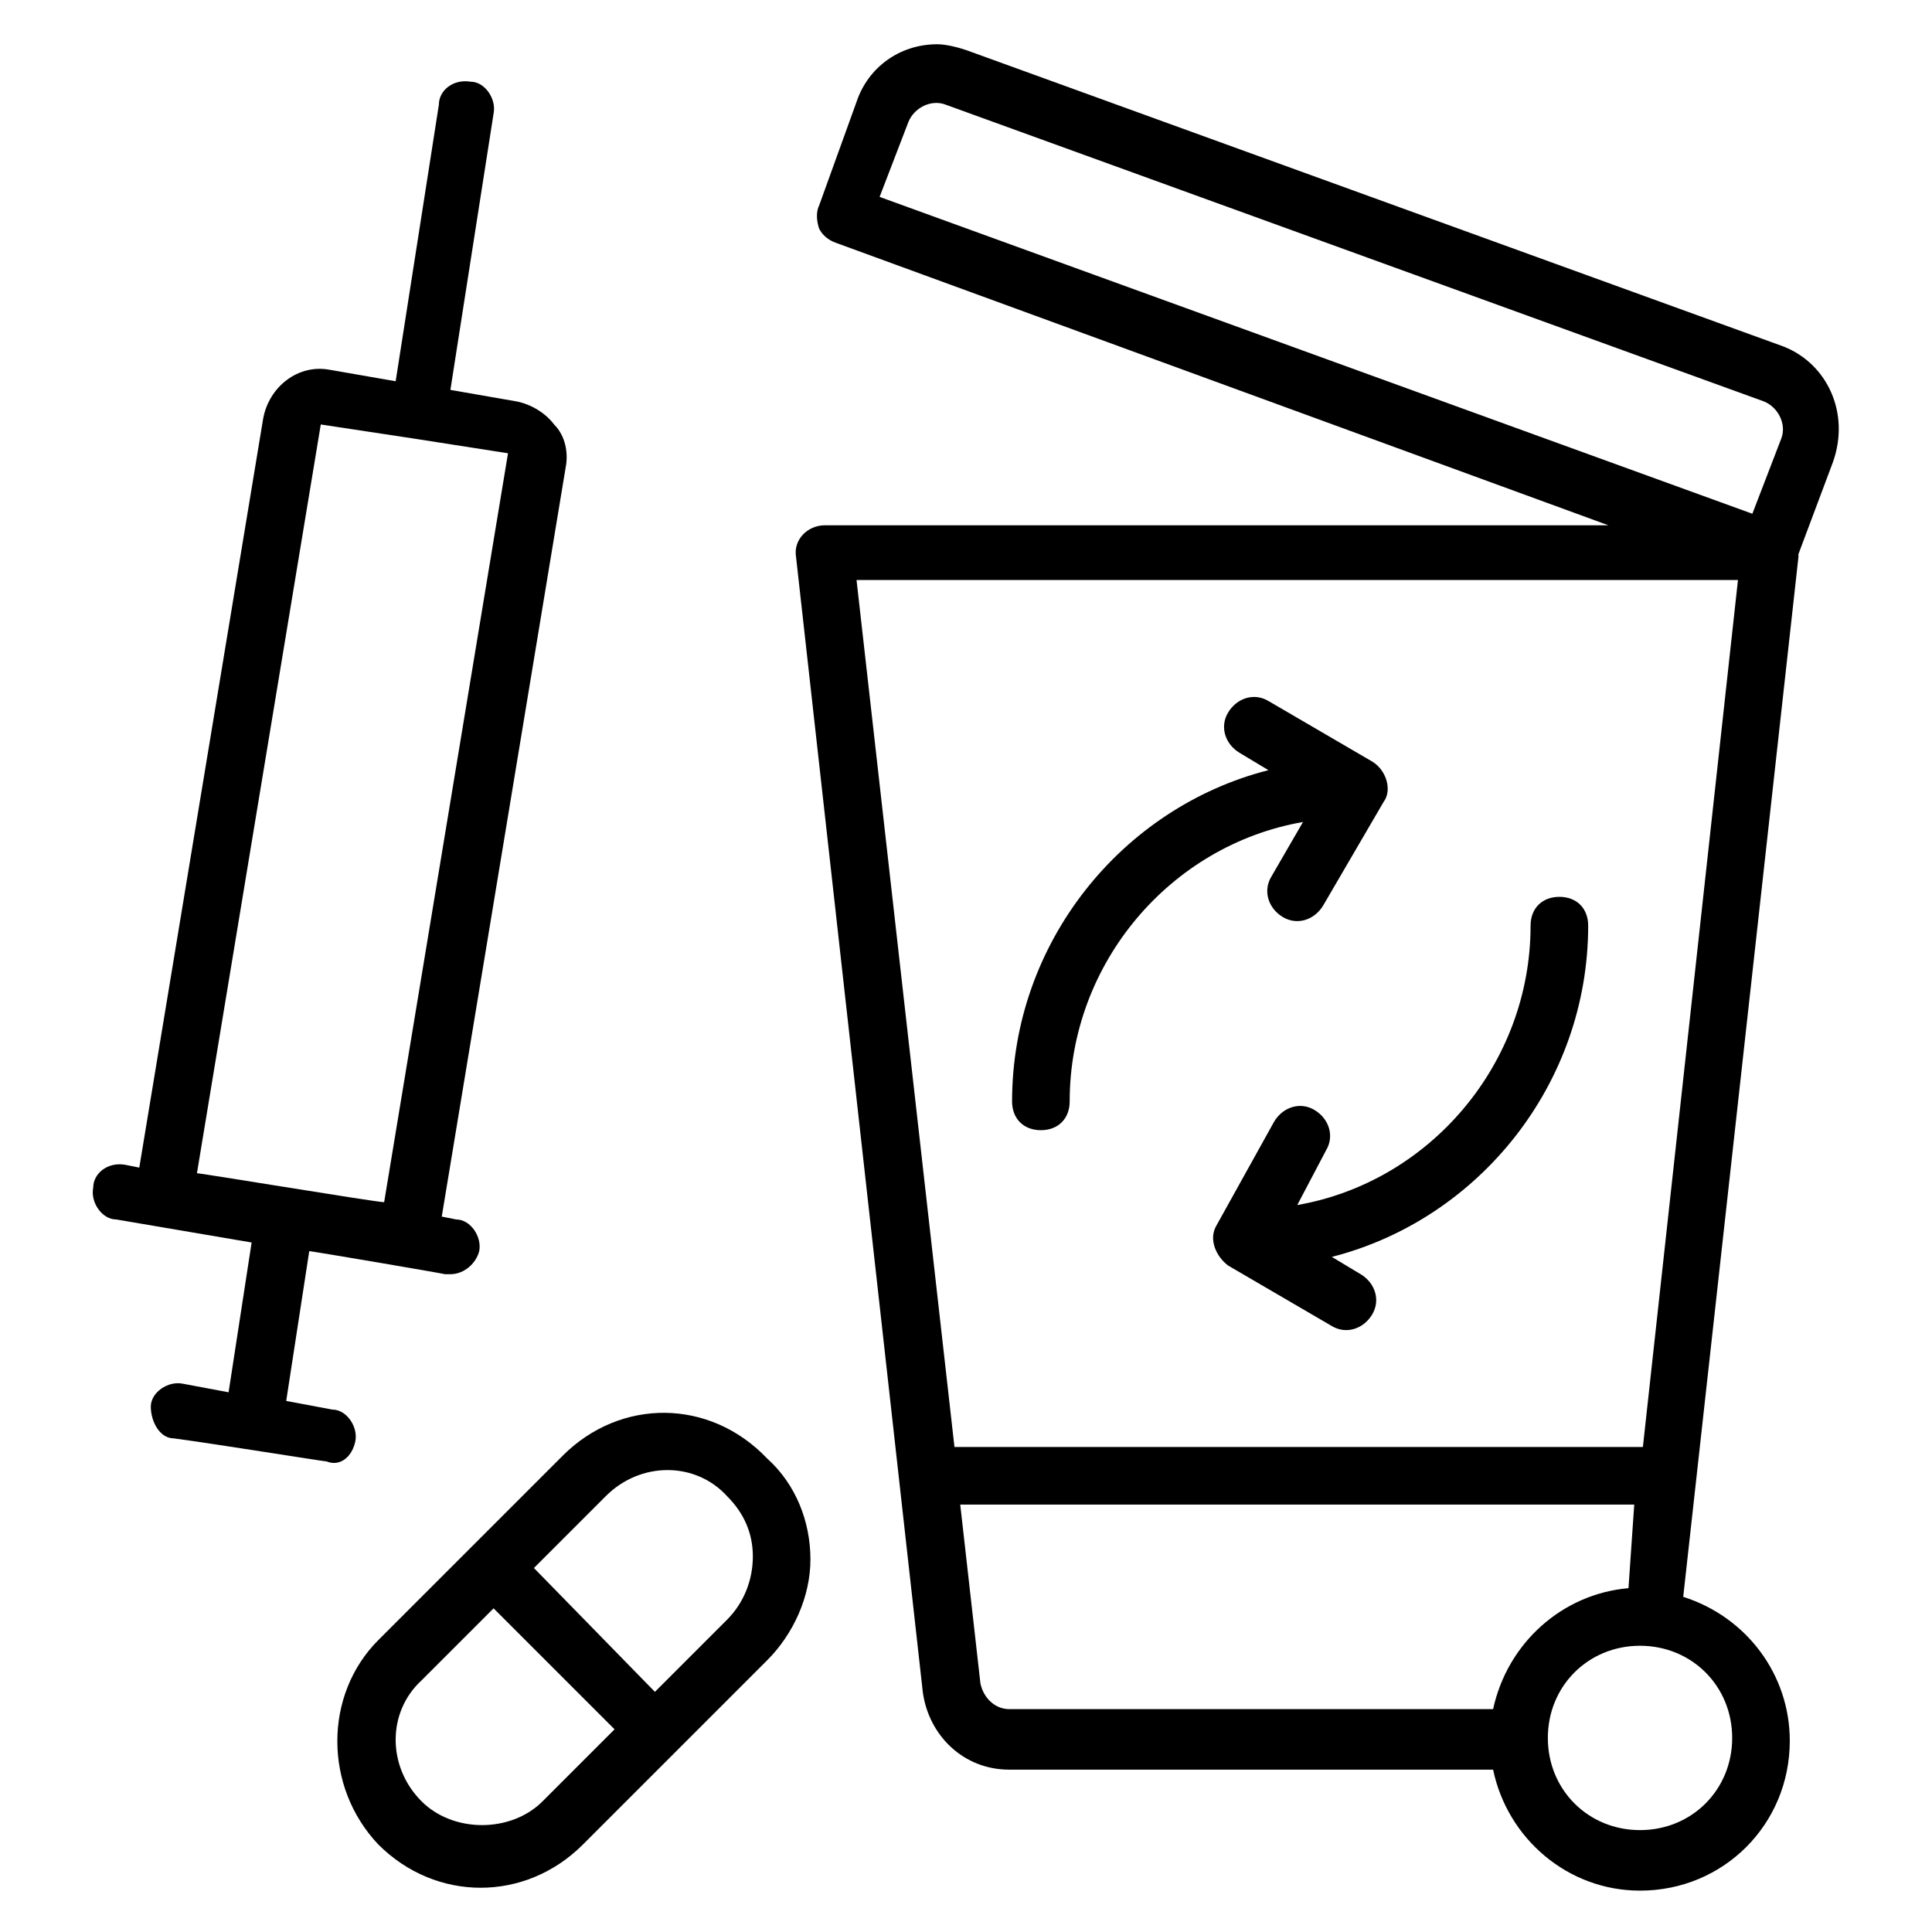
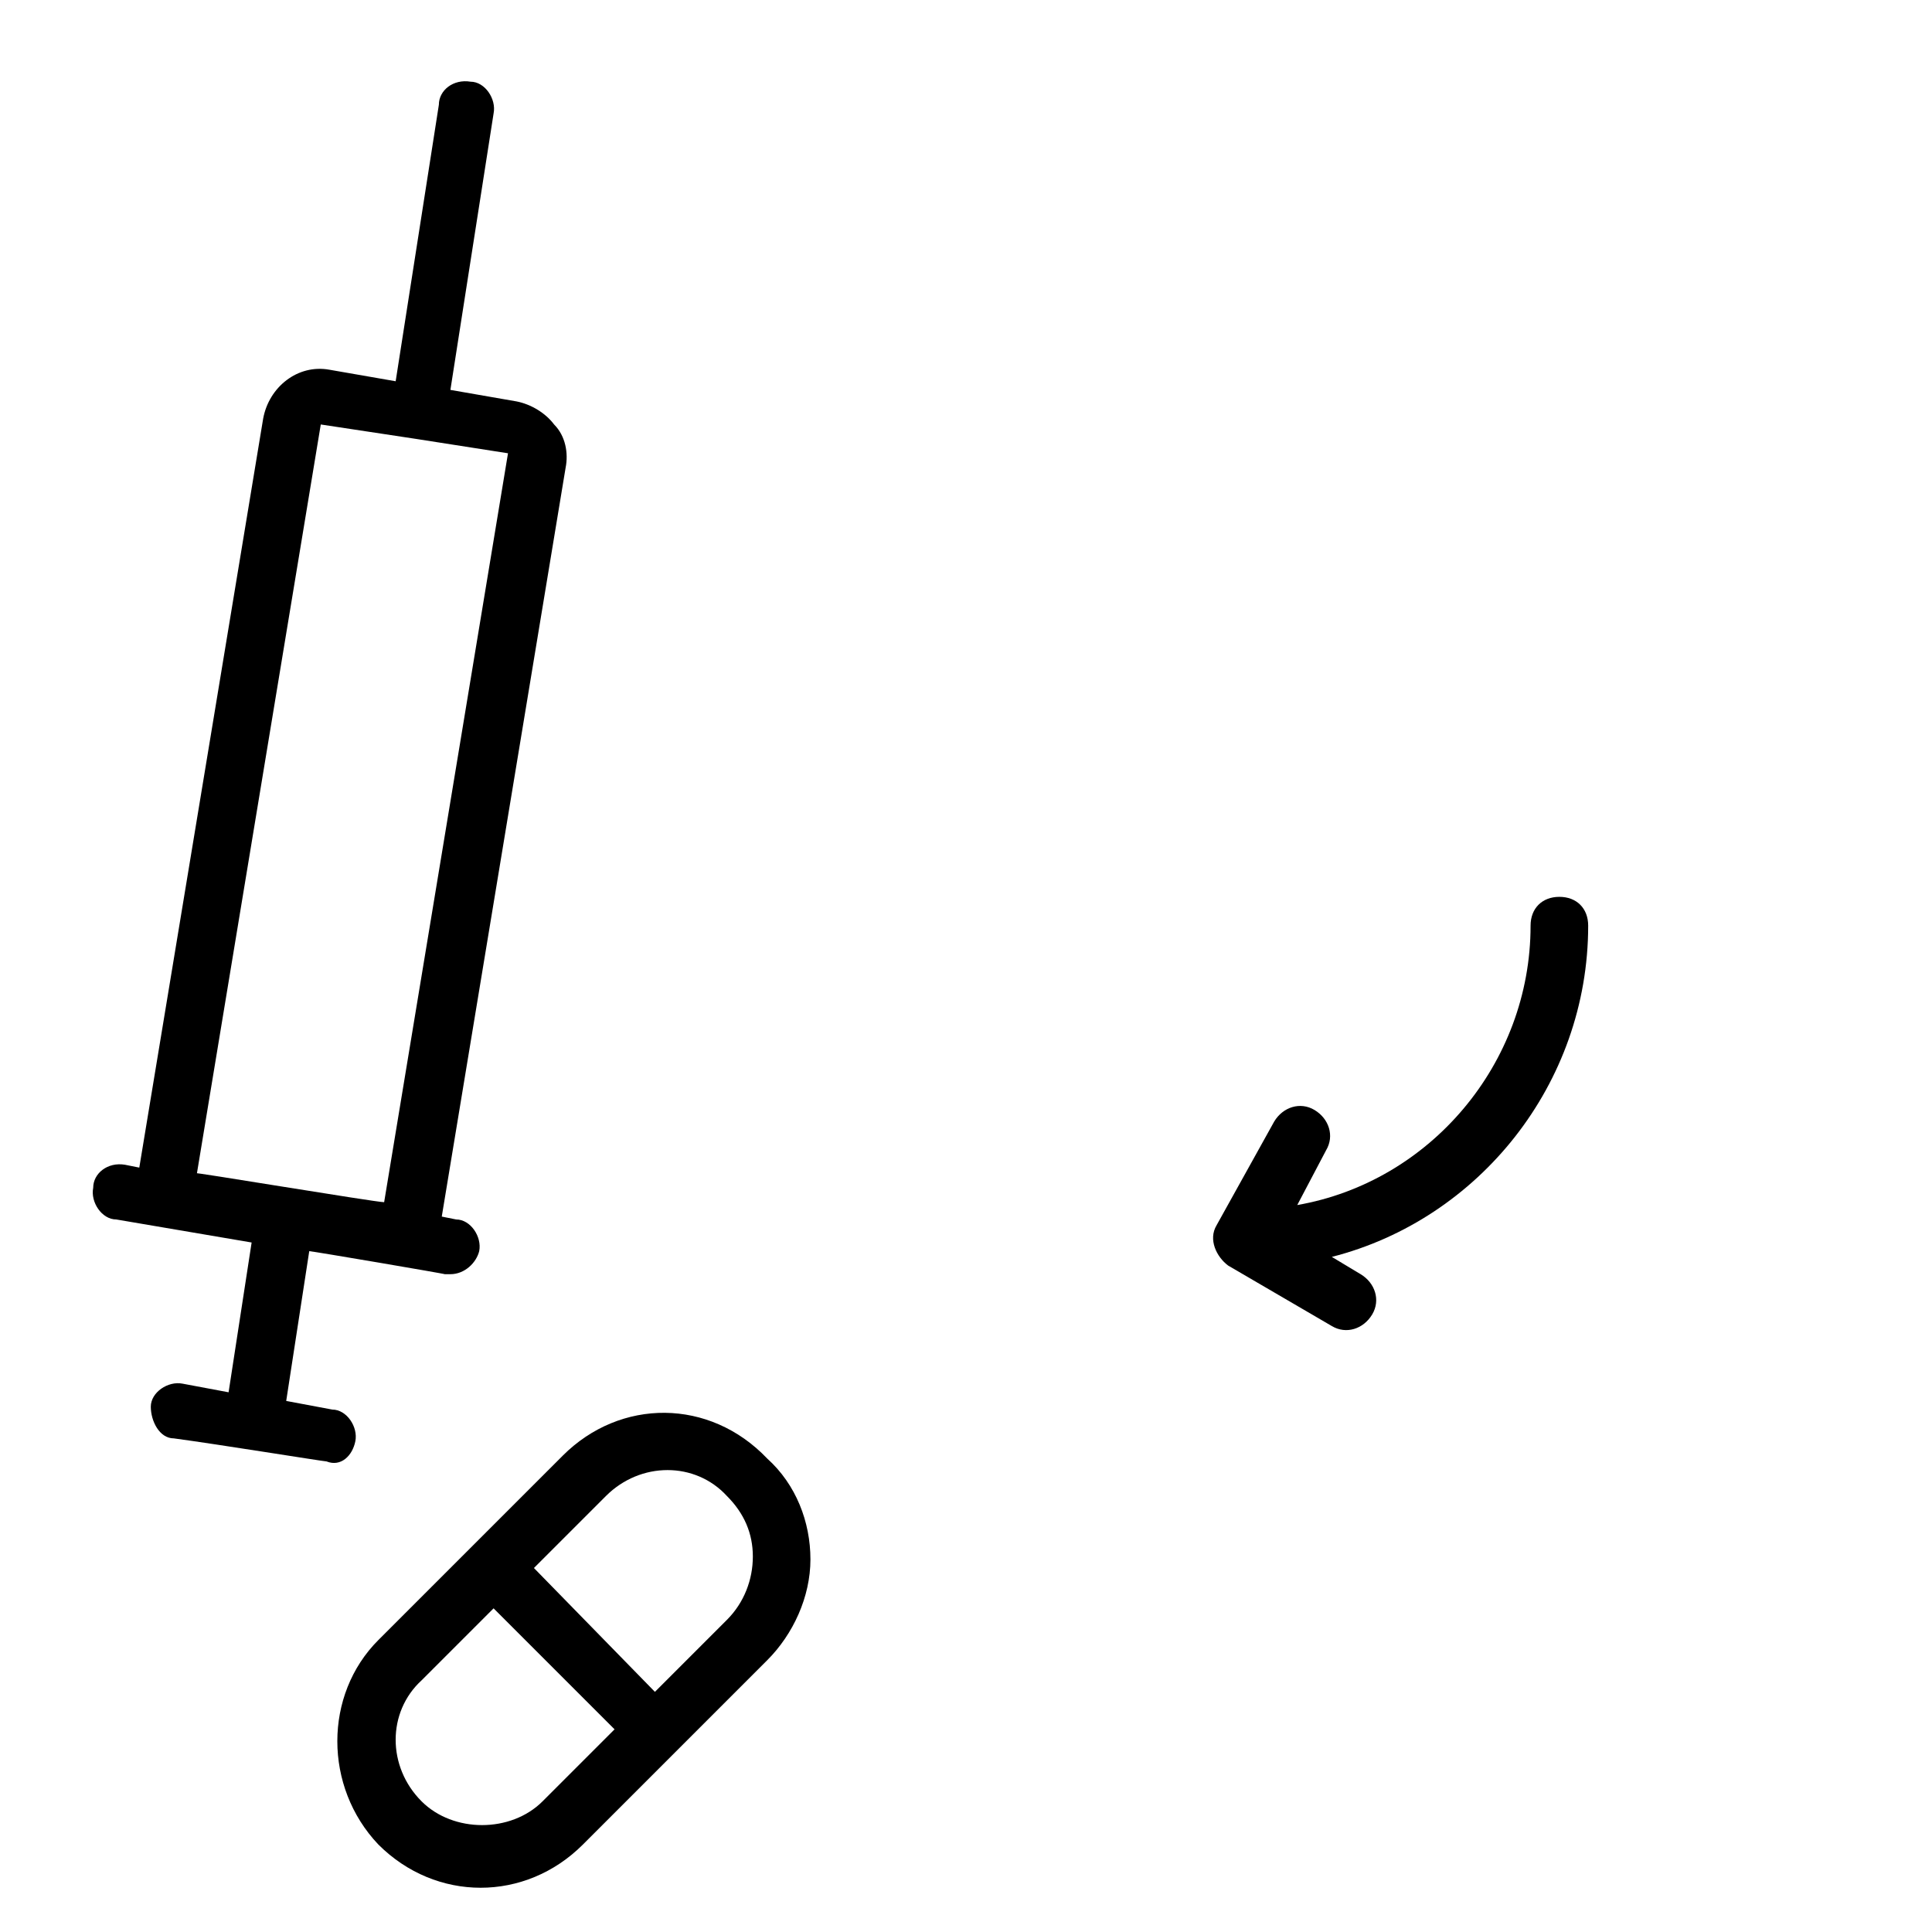
<svg xmlns="http://www.w3.org/2000/svg" fill="#000000" width="800px" height="800px" version="1.1" viewBox="144 144 512 512">
  <g>
-     <path d="m616.79 235.88-216.79-78.625c-2.289-0.762-5.344-1.527-7.633-1.527-9.922 0-18.32 6.106-21.375 15.266l-9.922 27.48c-0.762 1.527-0.762 3.816 0 6.106 0.762 1.527 2.289 3.055 4.582 3.816l204.58 74.809-207.64 0.004c-4.582 0-8.398 3.816-7.633 8.398l33.586 300.76c1.527 11.449 10.688 20.609 22.902 20.609h128.24c3.816 18.32 19.848 32.062 38.93 32.062 22.137 0 39.695-17.559 39.695-39.695 0-17.559-11.449-32.824-28.242-38.168l30.535-275.57v-0.762l9.16-24.426c4.578-12.977-1.531-25.957-12.98-30.535zm-232.06-59.543c1.527-3.816 6.106-6.106 9.922-4.582l216.79 78.625c3.816 1.527 6.106 6.106 4.582 9.922l-7.633 19.848-231.29-83.969zm19.086 413.73-5.344-47.328h178.62l-1.527 22.141c-17.559 1.527-32.062 14.504-35.879 32.062l-128.24-0.004c-3.816 0-6.871-3.051-7.633-6.871zm199.23 14.504c0 13.742-10.688 24.426-24.426 24.426-13.742 0-24.426-10.688-24.426-24.426 0-13.742 10.688-24.426 24.426-24.426s24.426 10.688 24.426 24.426zm-23.664-77.098h-182.44l-25.953-229.77h233.59z" />
-     <path d="m412.21 435.88c0 4.582 3.055 7.633 7.633 7.633 4.582 0 7.633-3.055 7.633-7.633 0-36.641 26.719-67.938 61.832-74.043l-8.398 14.504c-2.289 3.816-0.762 8.398 3.055 10.688 3.816 2.289 8.398 0.762 10.688-3.055l16.031-27.48c2.289-3.055 0.762-8.398-3.055-10.688l-27.48-16.031c-3.816-2.289-8.398-0.762-10.688 3.055-2.289 3.816-0.762 8.398 3.055 10.688l7.633 4.582c-38.93 9.922-67.938 45.797-67.938 87.781z" />
    <path d="m495.42 448.85c2.289-3.816 0.762-8.398-3.055-10.688-3.816-2.289-8.398-0.762-10.688 3.055l-15.266 27.48c-2.289 3.816 0 8.398 3.055 10.688l27.48 16.031c3.816 2.289 8.398 0.762 10.688-3.055 2.289-3.816 0.762-8.398-3.055-10.688l-7.633-4.582c38.93-9.922 67.938-45.801 67.938-87.785 0-4.582-3.055-7.633-7.633-7.633-4.582 0-7.633 3.055-7.633 7.633 0 36.641-26.719 67.938-61.832 74.043z" />
    <path d="m238.17 525.95c0.762-3.816-2.289-8.398-6.106-8.398l-12.215-2.289 6.106-39.695c0.762 0 36.641 6.106 35.879 6.106h1.527c3.816 0 6.871-3.055 7.633-6.106 0.762-3.816-2.289-8.398-6.106-8.398l-3.816-0.762 32.824-198.47c0.762-3.816 0-8.398-3.055-11.449-2.289-3.055-6.106-5.344-9.922-6.106l-17.559-3.055 11.449-73.281c0.762-3.816-2.289-8.398-6.106-8.398-4.582-0.762-8.398 2.289-8.398 6.106l-11.449 73.281-17.559-3.055c-8.398-1.527-16.031 4.582-17.559 12.977l-32.824 198.47-3.816-0.762c-4.582-0.762-8.398 2.289-8.398 6.106-0.762 3.816 2.289 8.398 6.106 8.398l35.879 6.106-6.106 39.695-12.215-2.289c-3.816-0.762-8.398 2.289-8.398 6.106s2.289 8.398 6.106 8.398c11.449 1.527 39.695 6.106 40.457 6.106 3.824 1.531 6.879-1.52 7.641-5.34zm-9.16-269.46 25.191 3.816 24.426 3.816-32.824 198.47c-2.289 0-52.672-8.398-49.617-7.633z" />
    <path d="m293.13 529.77-48.855 48.855c-14.504 14.504-14.504 38.93 0 54.199 15.266 15.266 38.93 15.266 54.199 0l24.426-24.426s0.762-0.762 0.762-0.762l23.664-23.664c6.871-6.871 11.449-16.793 11.449-26.719 0-9.922-3.816-19.848-11.449-26.719-15.262-16.035-38.926-16.035-54.195-0.766zm-5.344 91.602c-8.398 8.398-23.664 8.398-32.062 0-9.16-9.16-9.16-23.664 0-32.062l19.082-19.082 32.062 32.062zm48.855-48.094-19.082 19.082-32.062-32.82 19.082-19.082c9.16-9.16 23.664-9.16 32.062 0 4.582 4.582 6.871 9.922 6.871 16.031 0 6.102-2.289 12.211-6.871 16.789z" />
  </g>
</svg>